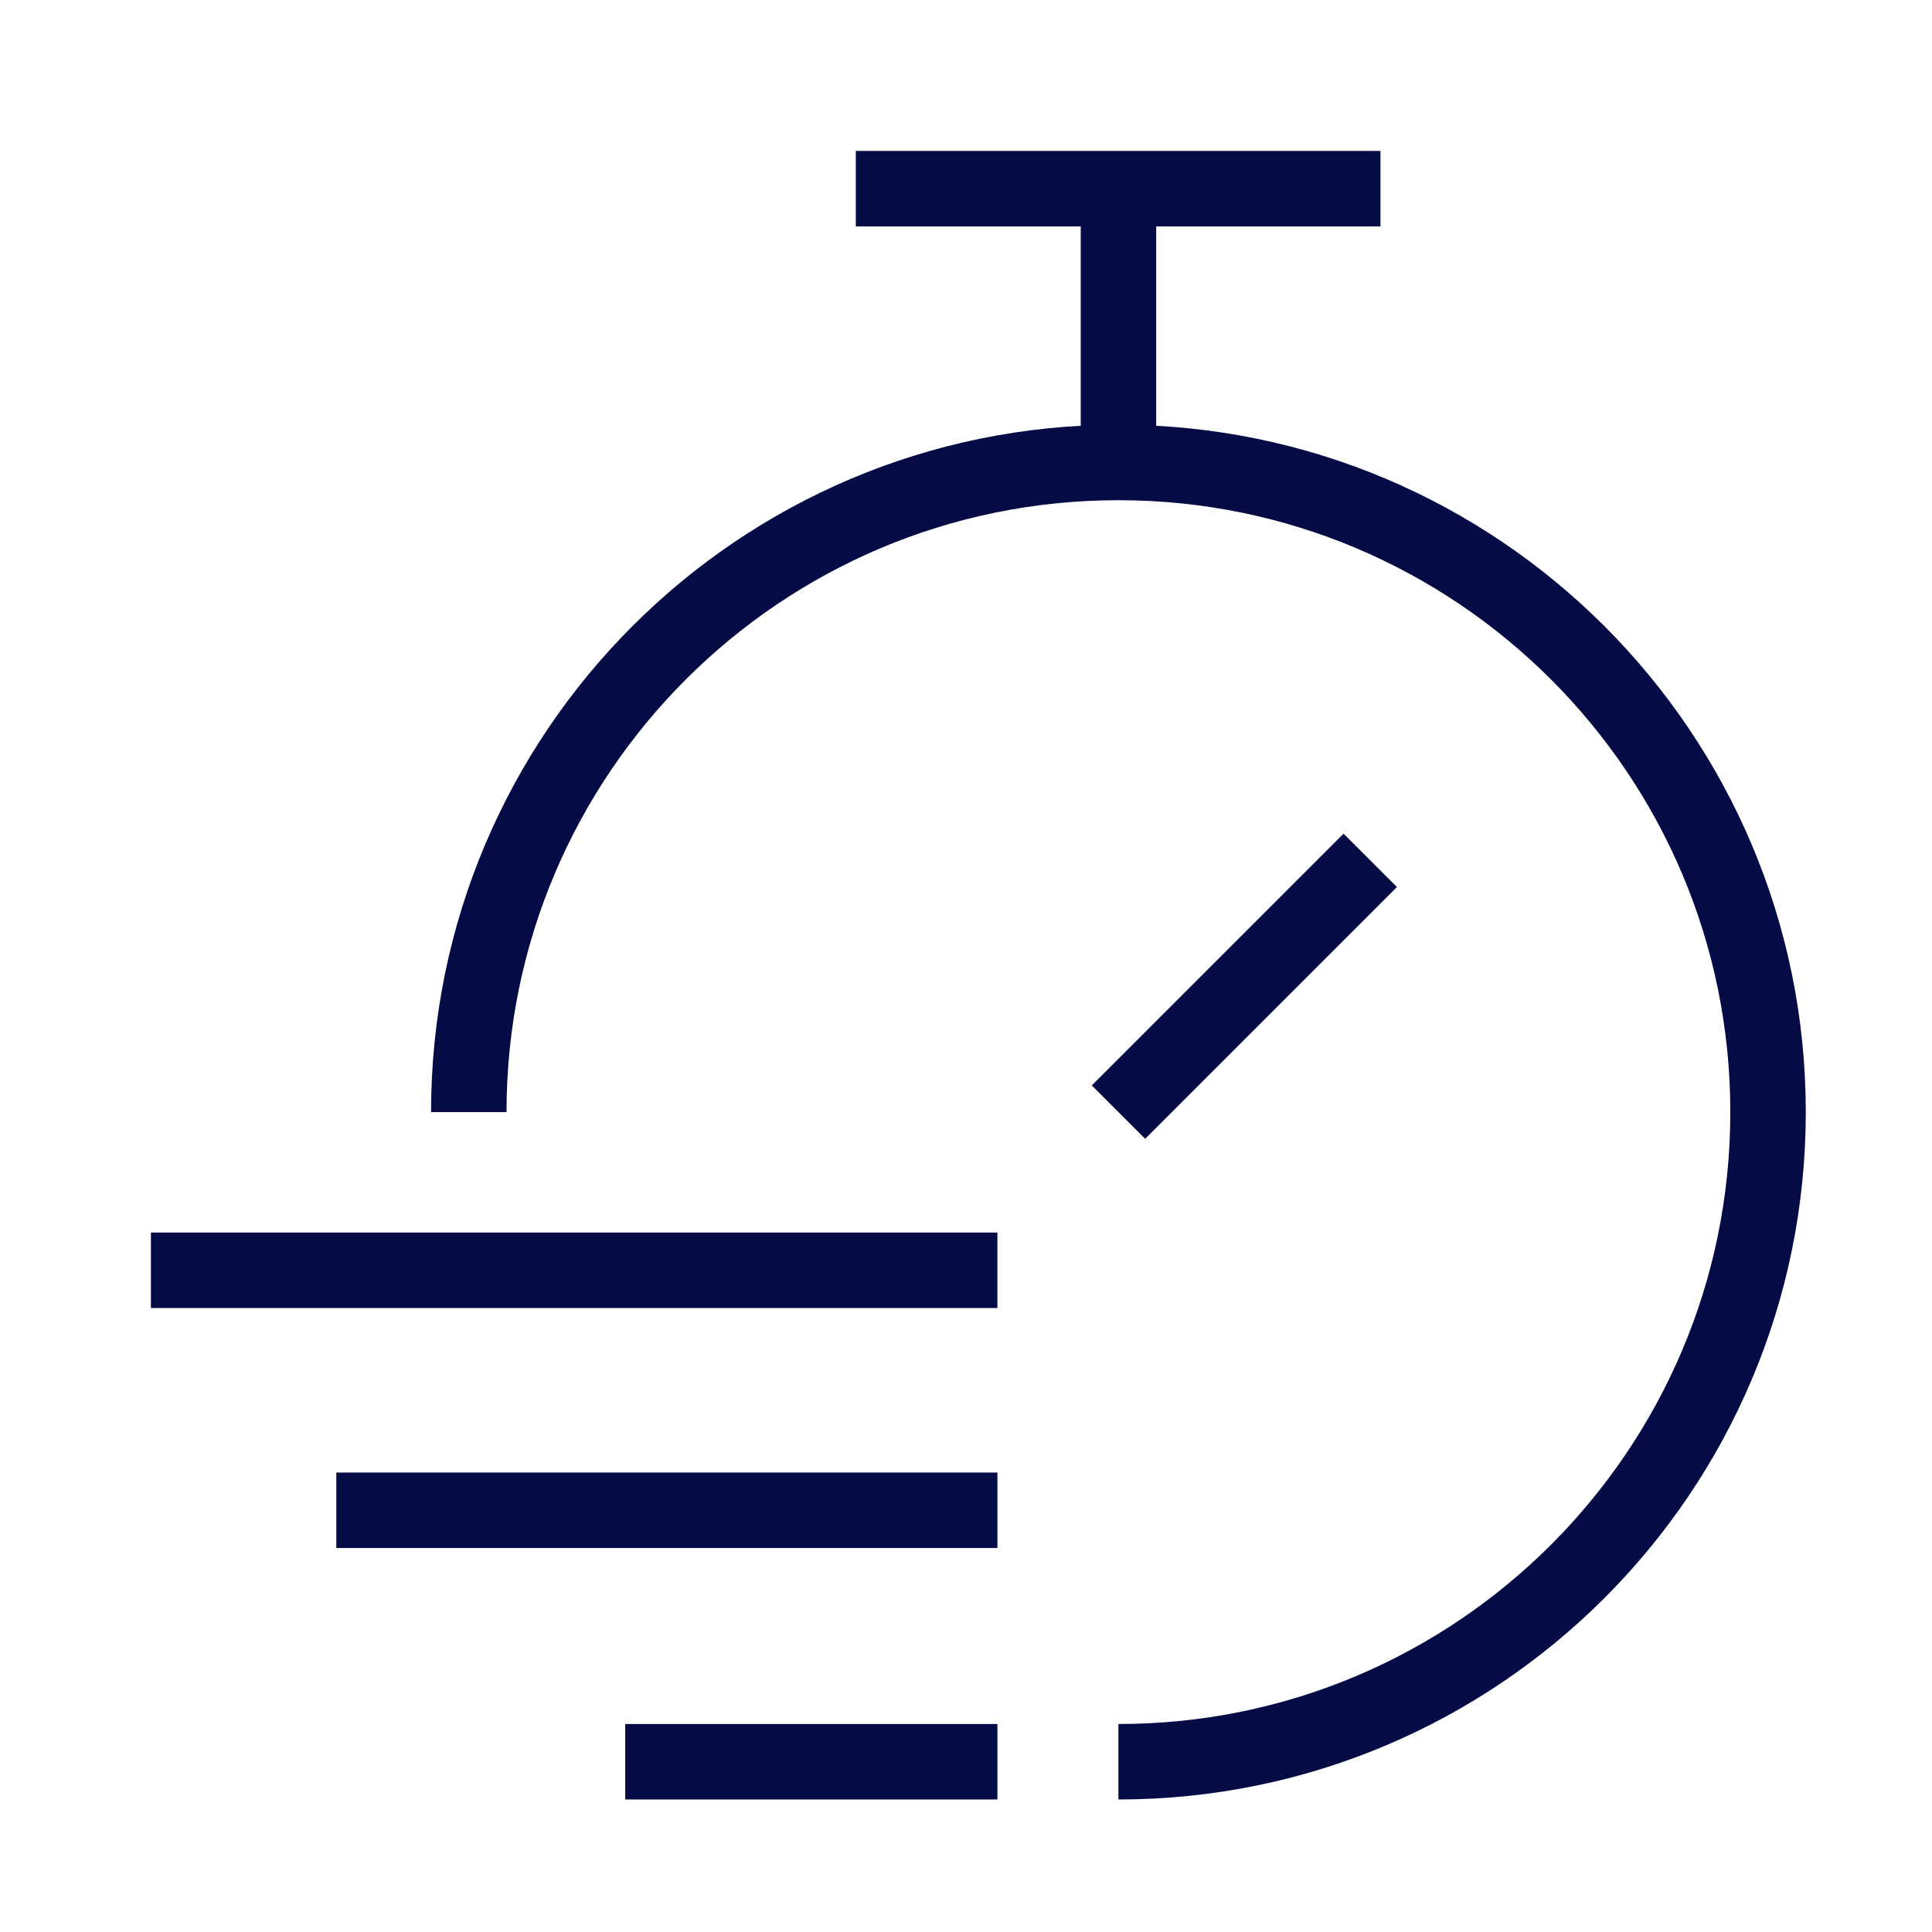
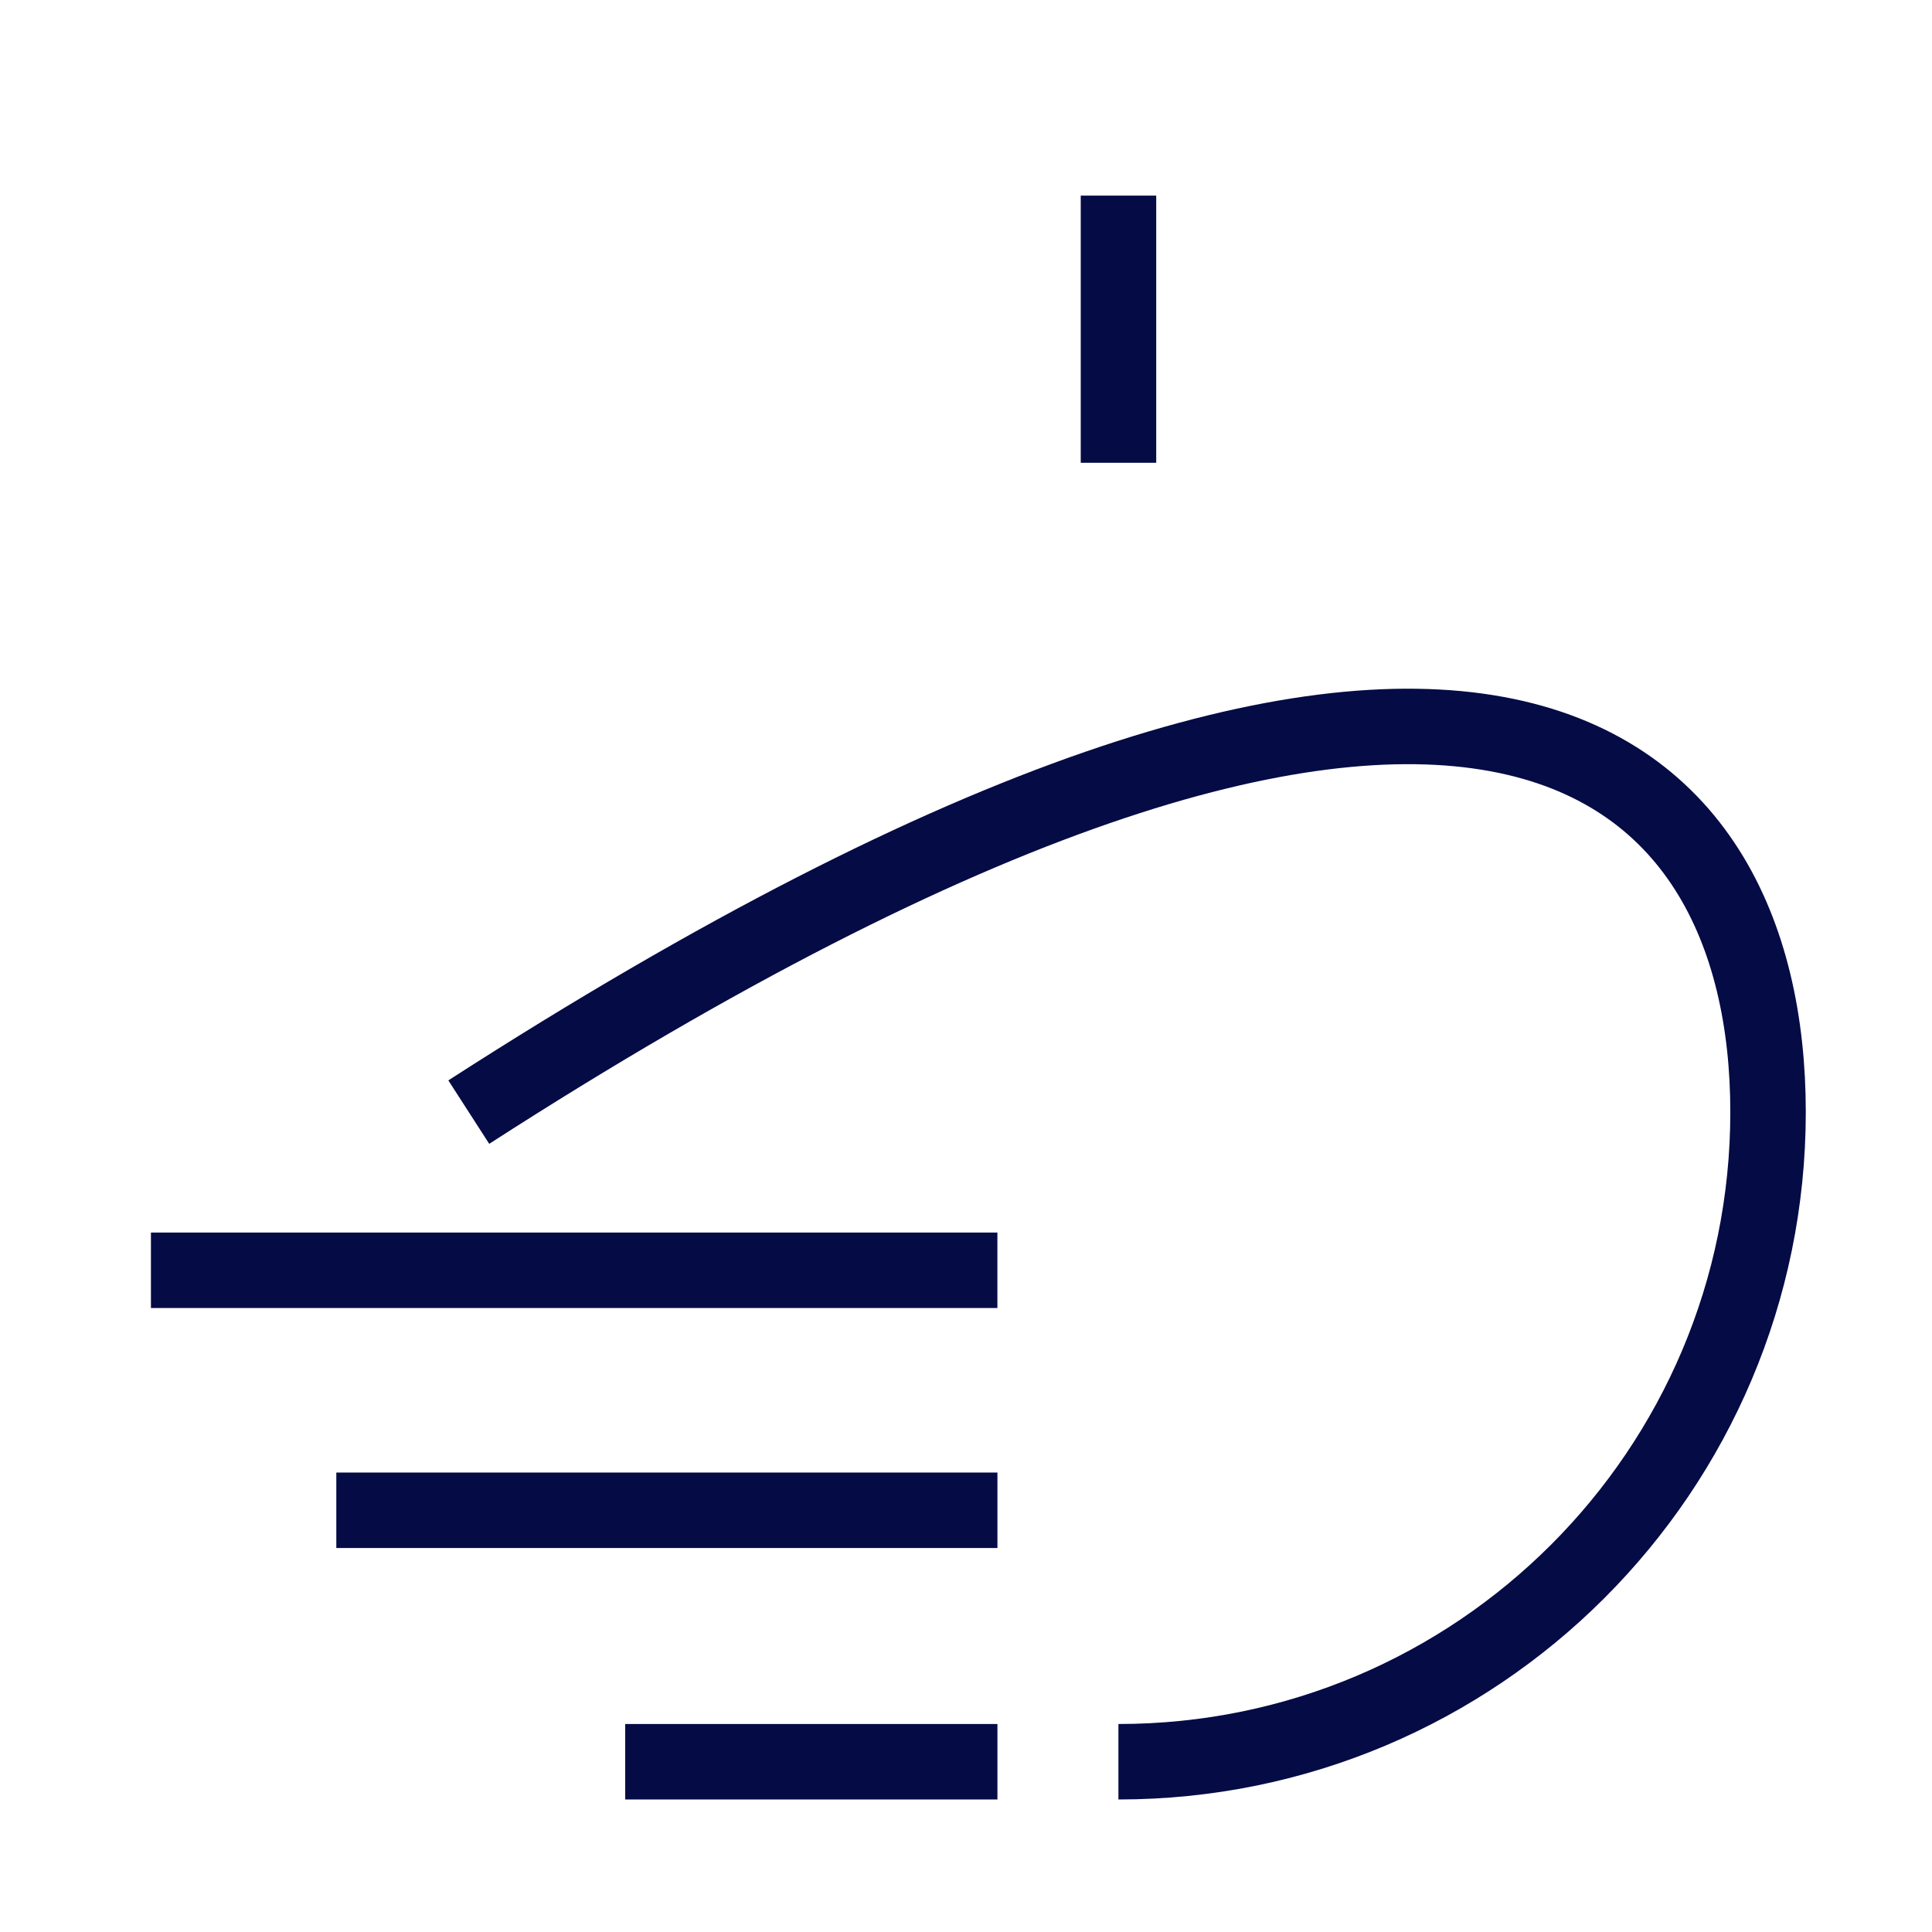
<svg xmlns="http://www.w3.org/2000/svg" width="64" height="64" viewBox="0 0 64 64" fill="none">
-   <path d="M15.529 36.84C15.529 24.96 25.169 15.32 37.049 15.32C48.929 15.32 58.569 24.96 58.569 36.84C58.569 48.72 48.929 58.36 37.049 58.36" stroke="#040B45" stroke-width="2.5" stroke-miterlimit="10" />
+   <path d="M15.529 36.84C48.929 15.32 58.569 24.96 58.569 36.84C58.569 48.72 48.929 58.36 37.049 58.36" stroke="#040B45" stroke-width="2.5" stroke-miterlimit="10" />
  <path d="M37.051 15.33V6.48" stroke="#040B45" stroke-width="2.5" stroke-miterlimit="10" />
-   <path d="M28.35 6.25H45.73" stroke="#040B45" stroke-width="2.5" stroke-miterlimit="10" />
-   <path d="M37.051 36.84L45.391 28.5" stroke="#040B45" stroke-width="2.5" stroke-miterlimit="10" />
  <path d="M5 42.08H33.04" stroke="#040B45" stroke-width="2.5" stroke-miterlimit="10" />
  <path d="M11.141 50.03H33.041" stroke="#040B45" stroke-width="2.5" stroke-miterlimit="10" />
  <path d="M20.711 58.36H33.041" stroke="#040B45" stroke-width="2.5" stroke-miterlimit="10" />
</svg>